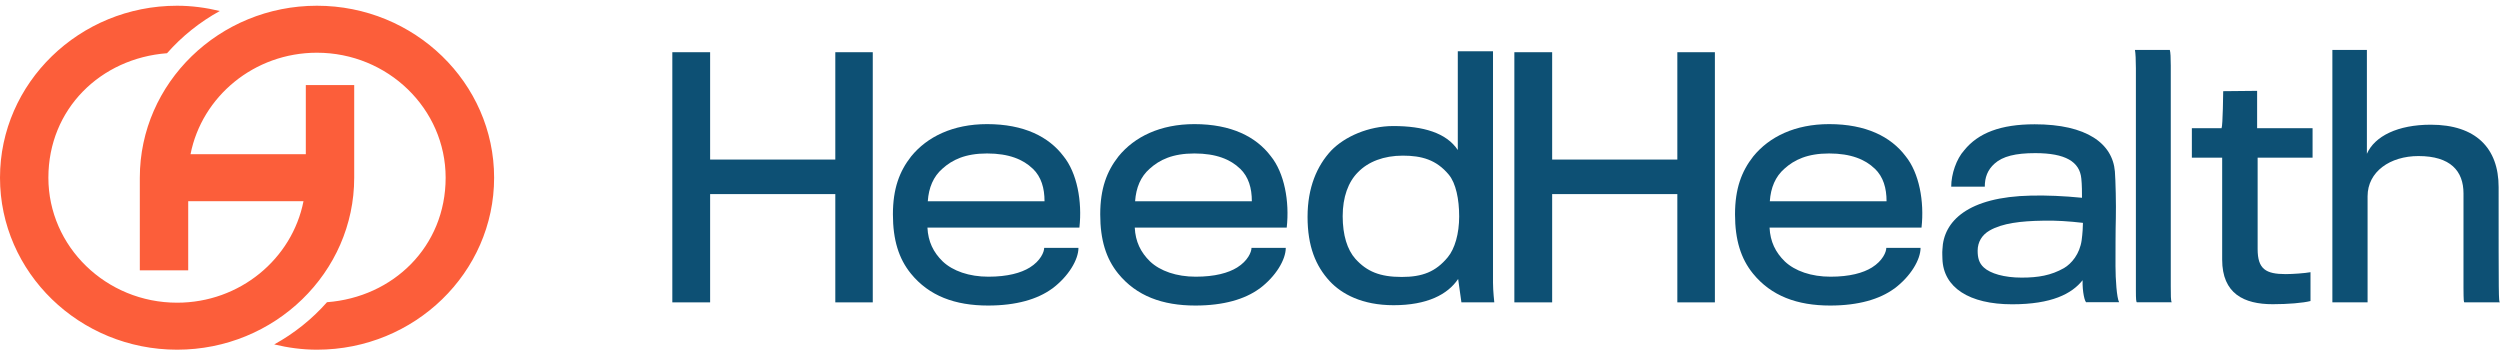
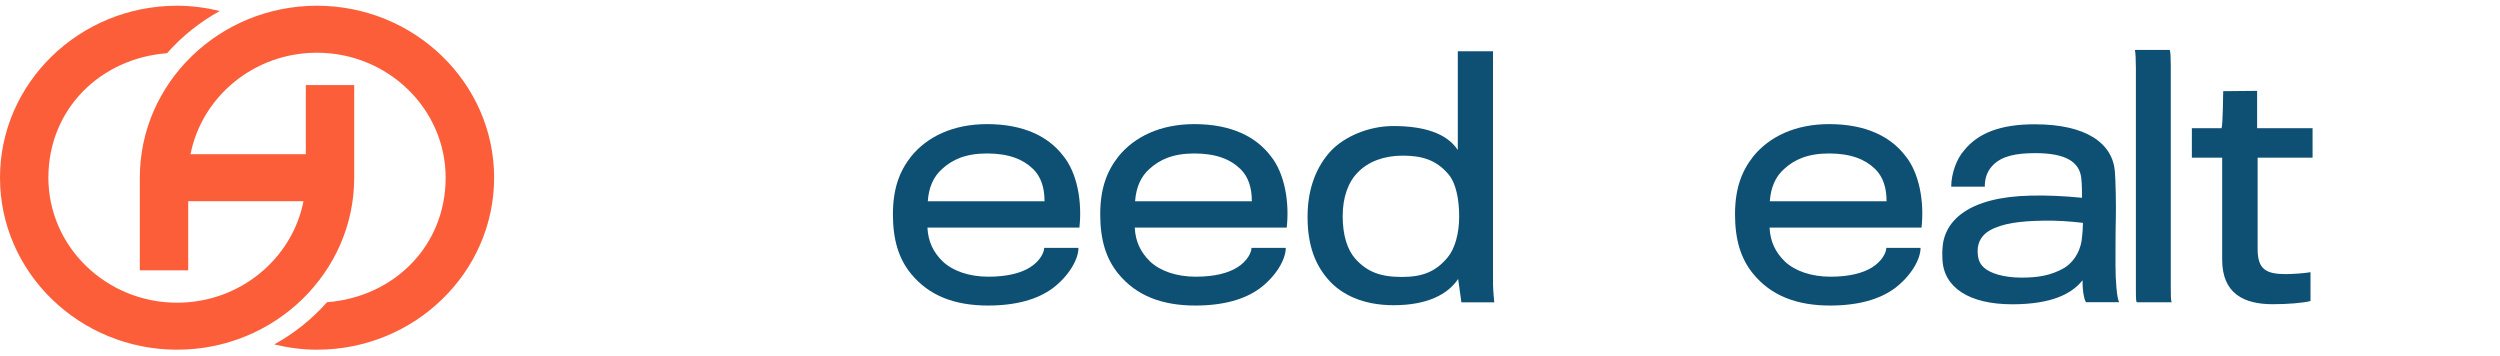
<svg xmlns="http://www.w3.org/2000/svg" width="218" height="31" viewBox="0 0 218 31" fill="none">
  <g clip-path="url(#clip0_435_4)">
    <path d="M27.636 0.5C19.122 0.5 12.192 7.229 12.192 15.496V23.574H16.412V17.545H26.465C25.474 22.575 20.916 26.395 15.443 26.395C9.257 26.395 4.219 21.504 4.219 15.496C4.219 9.489 8.791 5.078 14.565 4.641C15.864 3.168 17.418 1.922 19.167 0.959C17.951 0.668 16.712 0.5 15.436 0.5C6.93 0.5 0 7.229 0 15.496C0 23.764 6.93 30.493 15.443 30.493C23.957 30.493 30.887 23.764 30.887 15.496V7.419H26.667V13.448H16.614C17.605 8.417 22.163 4.597 27.636 4.597C33.822 4.597 38.86 9.489 38.86 15.496C38.86 21.504 34.288 25.914 28.514 26.352C27.215 27.824 25.661 29.071 23.912 30.033C25.128 30.325 26.367 30.493 27.643 30.493C36.157 30.493 43.087 23.764 43.087 15.496C43.087 7.229 36.149 0.5 27.636 0.5Z" fill="#FC5E3A" />
-     <path d="M72.839 26.366V16.925H61.923V26.366H58.627V4.553H61.923V13.914H72.839V4.553H76.105V26.366H72.839Z" fill="#0D5074" />
    <path d="M91.729 25.178C90.475 26.089 88.628 26.643 86.158 26.643C83.29 26.643 81.015 25.812 79.424 23.851C78.373 22.553 77.862 20.928 77.862 18.689C77.862 16.451 78.433 14.935 79.454 13.637C80.85 11.924 83.095 10.823 86.075 10.823C89.289 10.823 91.451 11.924 92.727 13.608C93.921 15.073 94.379 17.559 94.124 19.849H80.873C80.933 21.066 81.383 21.999 82.209 22.801C83.087 23.632 84.514 24.128 86.188 24.128C87.862 24.128 89.033 23.8 89.799 23.326C90.738 22.743 91.053 21.97 91.053 21.613H94.041C94.041 22.634 93.185 24.099 91.736 25.178H91.729ZM90.054 14.709C89.228 13.907 87.982 13.382 86.075 13.382C84.168 13.382 83.035 13.936 82.179 14.709C81.383 15.402 80.985 16.364 80.903 17.552H91.083C91.083 16.393 90.798 15.423 90.062 14.709H90.054Z" fill="#0D5074" />
    <path d="M109.807 25.178C108.553 26.089 106.706 26.643 104.236 26.643C101.368 26.643 99.094 25.812 97.502 23.851C96.451 22.553 95.94 20.928 95.94 18.689C95.94 16.451 96.511 14.935 97.532 13.637C98.928 11.924 101.173 10.823 104.154 10.823C107.367 10.823 109.529 11.924 110.806 13.608C111.999 15.073 112.457 17.559 112.202 19.849H98.951C99.011 21.066 99.462 21.999 100.287 22.801C101.166 23.632 102.592 24.128 104.266 24.128C105.941 24.128 107.112 23.8 107.878 23.326C108.816 22.743 109.131 21.97 109.131 21.613H112.119C112.119 22.634 111.264 24.099 109.815 25.178H109.807ZM108.133 14.709C107.307 13.907 106.061 13.382 104.154 13.382C102.247 13.382 101.113 13.936 100.257 14.709C99.462 15.402 99.064 16.364 98.981 17.552H109.161C109.161 16.393 108.876 15.423 108.14 14.709H108.133Z" fill="#0D5074" />
    <path d="M127.12 13.083V4.473H130.19V24.653C130.19 25.368 130.303 26.366 130.303 26.366H127.435L127.15 24.325C126.241 25.681 124.447 26.614 121.519 26.614C118.786 26.614 116.999 25.645 115.948 24.515C114.725 23.188 114.019 21.474 114.019 18.908C114.019 16.342 114.845 14.461 116.068 13.142C117.262 11.902 119.342 10.991 121.496 10.991C124.087 10.991 126.129 11.574 127.127 13.091L127.12 13.083ZM118.418 15.015C117.562 15.868 117.082 17.195 117.082 18.85C117.082 20.505 117.48 21.773 118.193 22.575C119.192 23.676 120.325 24.15 122.232 24.15C124.027 24.15 125.19 23.705 126.241 22.437C126.864 21.693 127.24 20.366 127.24 18.872C127.24 17.377 126.955 15.97 126.331 15.227C125.25 13.929 123.974 13.572 122.322 13.572C120.671 13.572 119.312 14.097 118.426 15.008L118.418 15.015Z" fill="#0D5074" />
-     <path d="M146.264 26.366V16.925H135.348V26.366H132.052V4.553H135.348V13.914H146.264V4.553H149.538V26.366H146.264Z" fill="#0D5074" />
    <path d="M165.161 25.178C163.907 26.089 162.06 26.643 159.59 26.643C156.722 26.643 154.448 25.812 152.856 23.851C151.805 22.553 151.294 20.928 151.294 18.689C151.294 16.451 151.865 14.935 152.886 13.637C154.282 11.924 156.527 10.823 159.508 10.823C162.721 10.823 164.883 11.924 166.16 13.608C167.353 15.073 167.811 17.559 167.556 19.849H154.305C154.365 21.066 154.816 21.999 155.641 22.801C156.52 23.632 157.946 24.128 159.62 24.128C161.295 24.128 162.466 23.8 163.232 23.326C164.17 22.743 164.485 21.97 164.485 21.613H167.473C167.473 22.634 166.618 24.099 165.169 25.178H165.161ZM163.479 14.709C162.654 13.907 161.4 13.382 159.5 13.382C157.601 13.382 156.46 13.936 155.604 14.709C154.808 15.402 154.41 16.364 154.328 17.552H164.508C164.508 16.393 164.223 15.423 163.487 14.709H163.479Z" fill="#0D5074" />
    <path d="M181.941 26.366C181.798 26.366 181.573 25.455 181.603 24.434C180.664 25.623 178.9 26.534 175.462 26.534C171.708 26.534 169.463 25.069 169.38 22.583C169.38 22.393 169.35 22.029 169.38 21.752C169.463 19.295 171.595 17.166 177.113 17.056C178.48 17.027 179.929 17.086 181.55 17.246C181.55 16.86 181.55 16.087 181.49 15.562C181.348 14.097 180.094 13.353 177.481 13.353C175.747 13.353 174.636 13.63 173.93 14.264C173.307 14.818 173.074 15.482 173.074 16.276H170.146C170.146 15.176 170.604 13.849 171.28 13.105C172.503 11.589 174.463 10.838 177.421 10.838C181.971 10.838 184.215 12.522 184.418 14.95C184.478 15.693 184.531 17.873 184.501 19.032C184.471 20.002 184.471 22.152 184.471 23.202C184.471 24.361 184.583 25.987 184.786 26.352H181.941V26.366ZM178.134 19.244C176.227 19.273 174.606 19.462 173.502 20.097C172.819 20.483 172.451 21.117 172.451 21.861C172.451 22.466 172.564 22.94 172.991 23.326C173.562 23.851 174.756 24.208 176.287 24.208C177.736 24.208 178.847 24.019 179.981 23.377C180.634 22.991 181.348 22.16 181.52 20.95C181.603 20.345 181.633 19.71 181.633 19.433C180.439 19.295 179.298 19.215 178.134 19.244Z" fill="#0D5074" />
    <path d="M186.333 26.366C186.273 26.308 186.25 26.119 186.25 25.346V5.961C186.25 5.268 186.22 4.604 186.167 4.357H189.208C189.268 4.553 189.291 5.049 189.291 5.713V24.952C189.291 25.725 189.291 26.221 189.373 26.359H186.333V26.366Z" fill="#0D5074" />
    <path d="M196.866 13.747V21.722C196.866 23.465 197.579 23.902 199.313 23.902C199.937 23.902 201.018 23.822 201.476 23.735V26.25C200.823 26.417 199.516 26.527 198.18 26.527C195.68 26.527 193.773 25.615 193.773 22.634V13.747H191.13V11.18H193.72C193.833 10.962 193.863 7.951 193.863 7.951L196.821 7.922V11.18H201.656V13.747H196.881H196.866Z" fill="#0D5074" />
-     <path d="M218 26.366H214.899C214.787 26.337 214.817 26.06 214.817 16.867C214.817 14.906 213.676 13.608 210.89 13.608C208.42 13.608 206.453 14.964 206.453 17.115V26.366H203.383V4.357H206.393V13.411C207.076 11.866 209.096 10.874 211.964 10.874C215.89 10.874 217.88 12.916 217.88 16.313C217.88 26.031 217.88 26.308 217.992 26.359L218 26.366Z" fill="#0D5074" />
  </g>
  <defs>
    <clipPath id="clip0_435_4">
      <rect width="218" height="30" fill="white" transform="translate(0 0.5)" />
    </clipPath>
  </defs>
</svg>